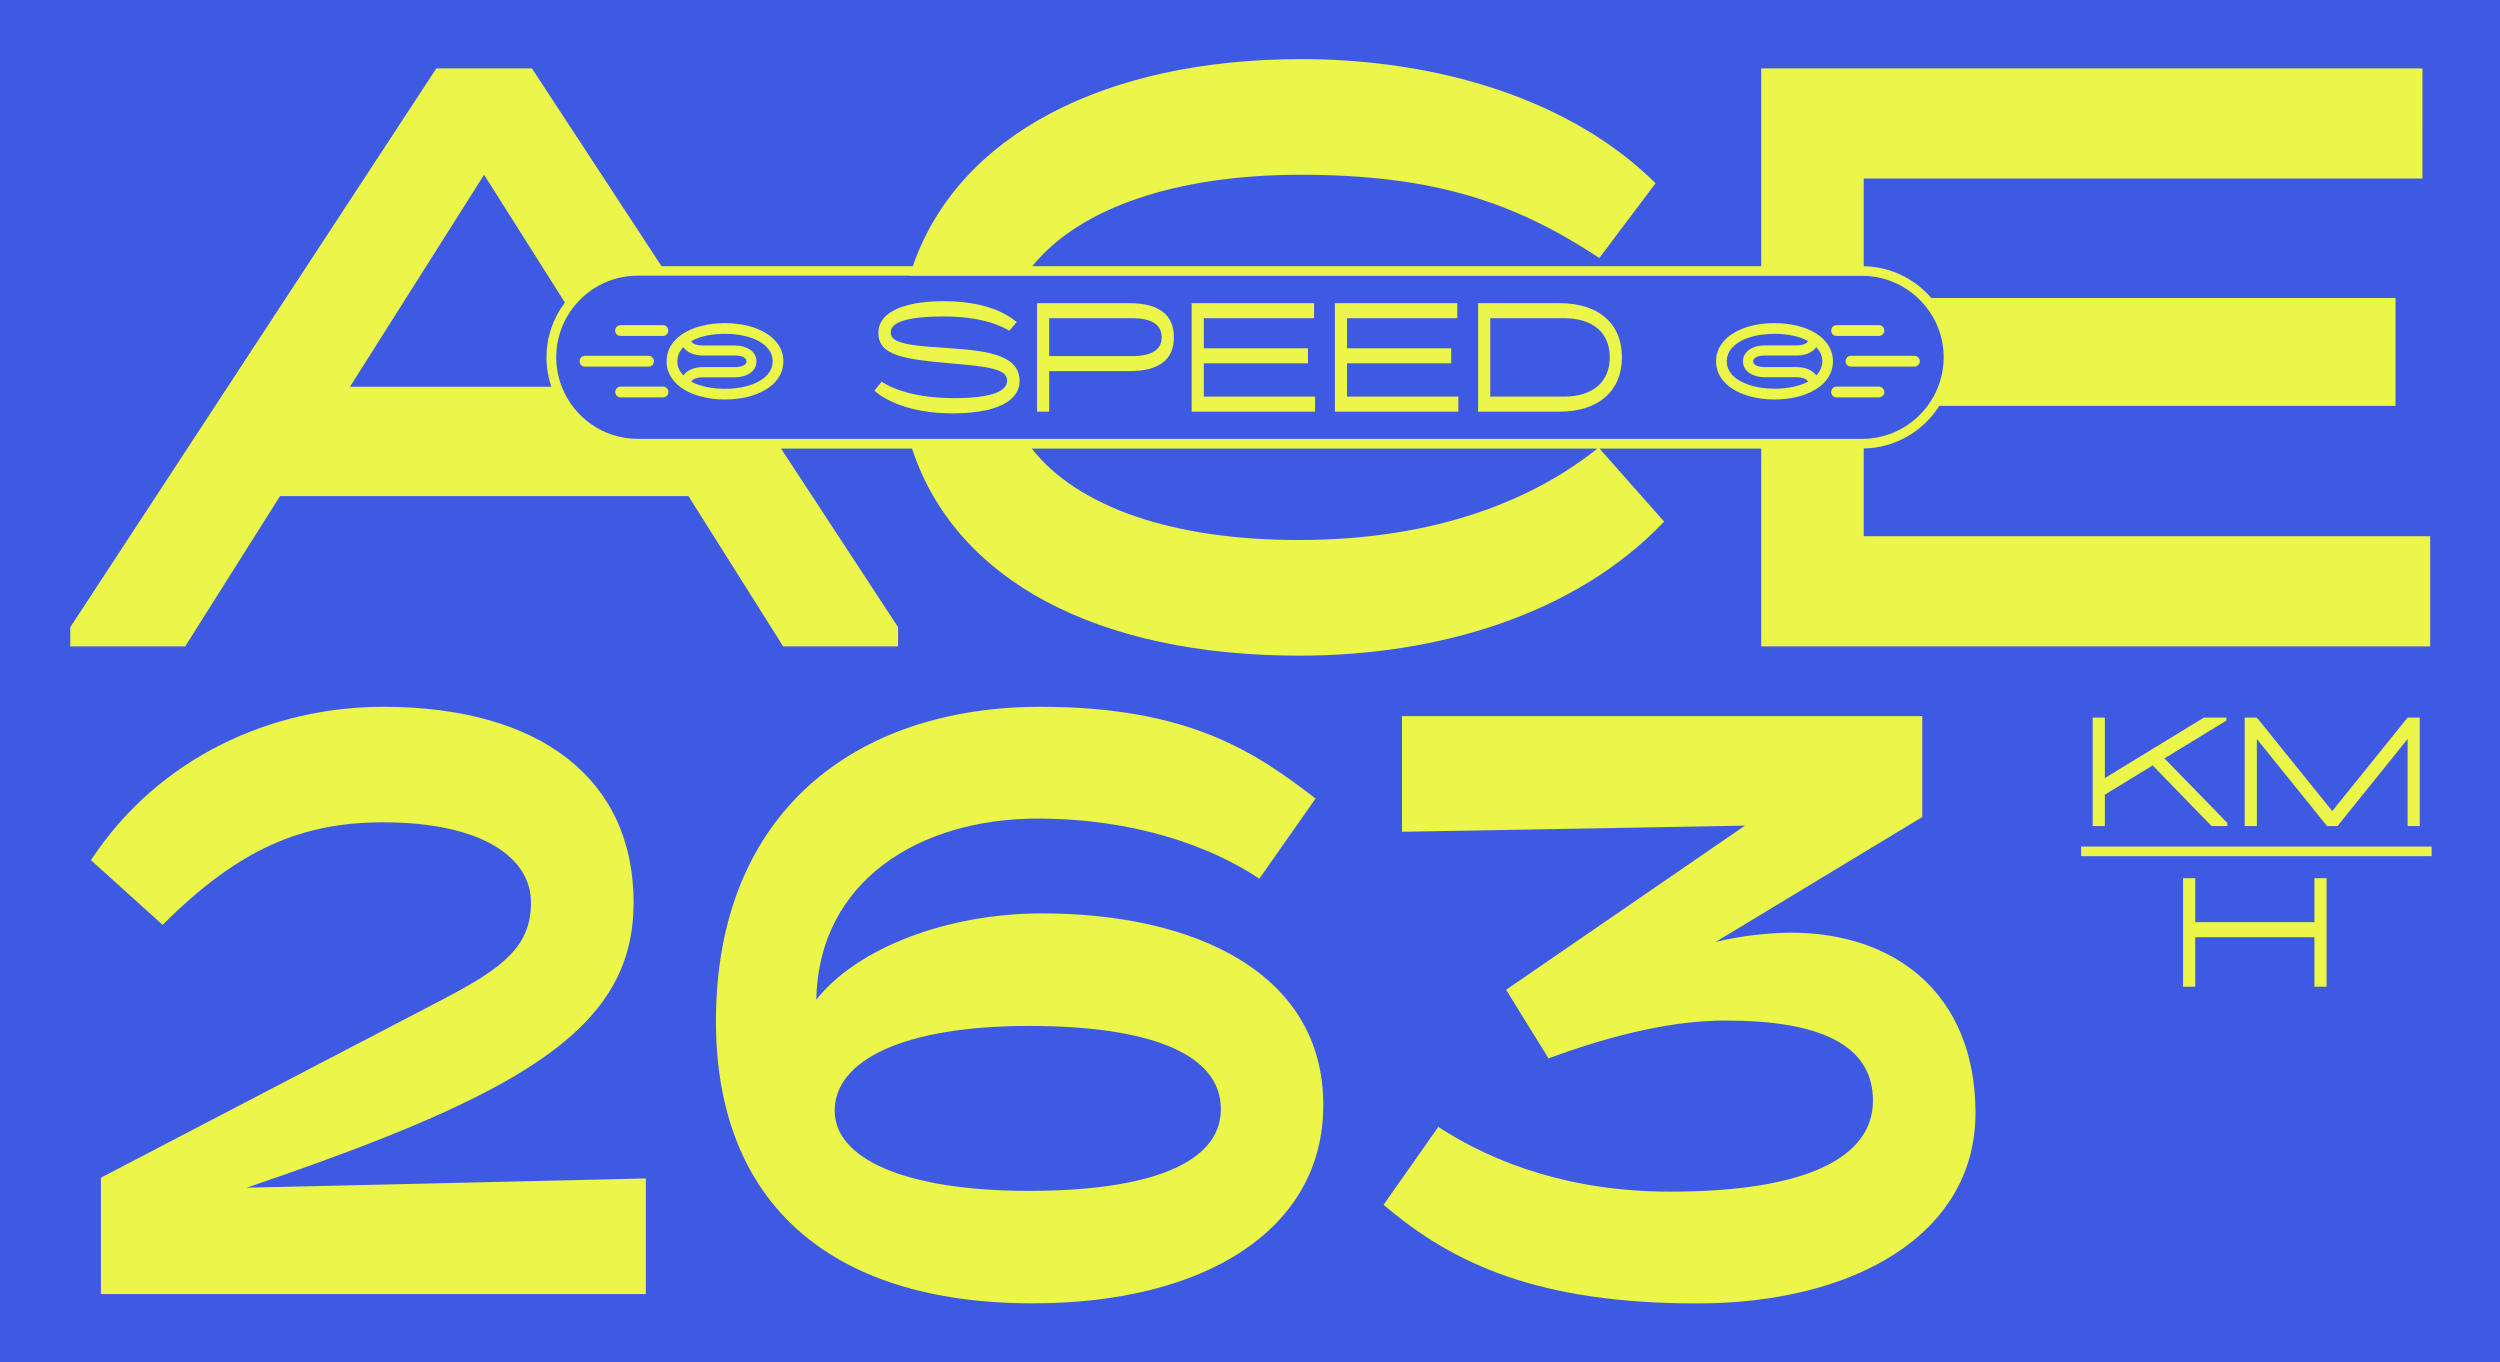
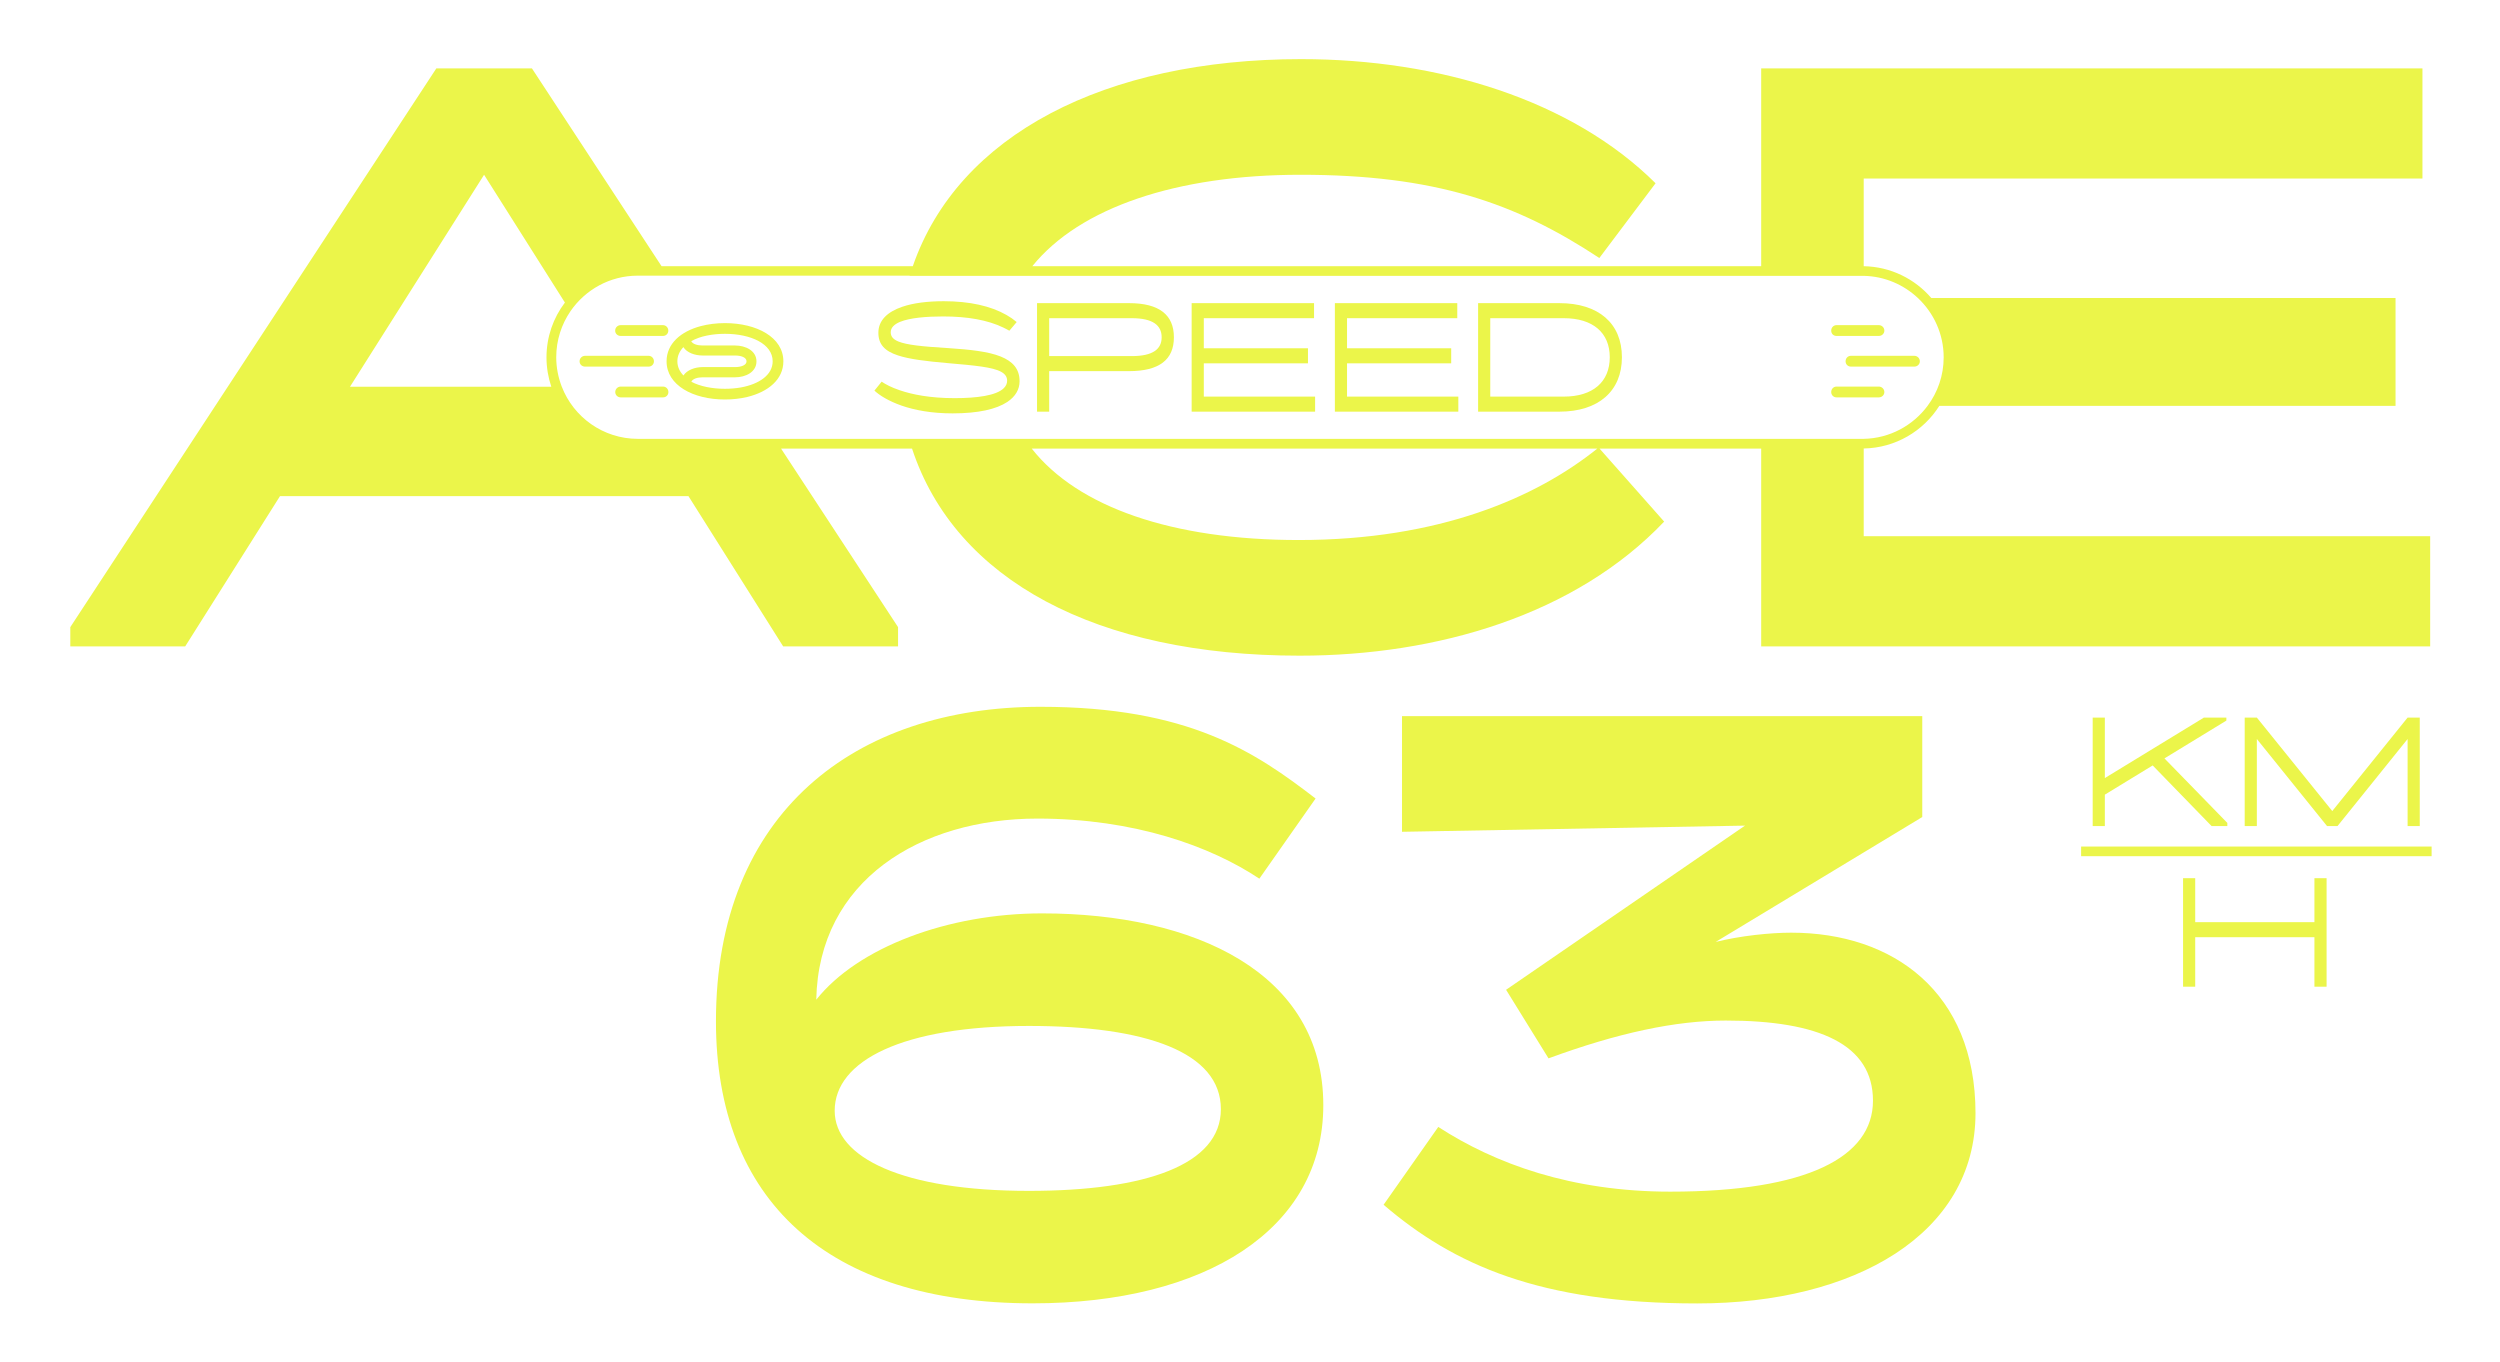
<svg xmlns="http://www.w3.org/2000/svg" xml:space="preserve" viewBox="0 0 2592 1412.6" y="0px" x="0px" id="Calque_1" version="1.0">
-   <rect height="1412.6" width="2592" fill="#3E5AE2" />
  <g>
    <path d="M931.1,670.2v-20L809.8,465.1h135.8c44.9,136.4,191.6,214.7,401.8,214.7c143,0,286.1-42.4,378-139l-67-75.7   H1826v205.1h693.6V555.9h-587.3v-90.9c33-0.6,61.9-18.1,78.4-44.2h473V309h-481.3c-17-19.8-42.1-32.5-70.1-33v-90.9h579.3V70.9   H1826V276h-755.7c49.3-61,150.1-94.8,277.9-94.8c139,0,222.9,28.8,310,86.3l58.3-77.5C1629.5,103.6,1492,61.3,1349,61.3   c-203,0-355.5,78.3-402.6,214.7H685.9L551.5,70.9h-99.1L72.9,650.2v20h119.1l98.3-155.8h423.5L812,670.2H931.1z M943.1,286h119.7   H1826h104.6c0.5,0,1.1,0,1.6,0c21.7,0.4,41.5,9.1,56.3,23c16.4,15.4,26.7,37.3,26.7,61.5c0,18.8-6.2,36.3-16.7,50.3   c-15.1,20.3-39.1,33.7-66.3,34.2c-0.5,0-1.1,0-1.6,0H1826h-763.5h-120H803.2H661.3c-35.9,0-66.7-22.5-78.9-54.2   c-3.6-9.4-5.7-19.7-5.7-30.4c0-17.7,5.5-34.2,14.8-47.8c15.3-22.2,40.8-36.8,69.7-36.8h31.1H943.1z M1346.6,559.9   c-131.3,0-229.2-34.2-276.9-94.8h586.4C1592.9,515.8,1492.6,559.9,1346.6,559.9z M362.9,400.9l139-219.7l83.8,132.5   c-12,15.8-19.1,35.5-19.1,56.9c0,10.6,1.8,20.8,5,30.4H362.9z" fill="#EBF54A" />
-     <path d="M512.3,1127.6c102.3-55.1,144.6-111.9,144.6-191.8c0-128.7-97.5-203-259.7-203   c-115.1,0-232.5,51.9-302.9,159l74.3,67.1c79.1-79.1,144.6-106.3,228.5-106.3c103.1,0,153.4,36.8,153.4,83.1   c0,44.7-27.2,67.1-91.9,100.7l-354,184.6v120.7h565v-119.9l-413.9,9.6C366,1193.9,449.9,1161.2,512.3,1127.6z" fill="#EBF54A" />
    <path d="M1080.4,947c-97.5,0-191,35.2-234.1,89.5c2.4-123.9,107.9-187.8,229.3-187.8c100.7,0,179.8,28.8,230.1,62.3   l58.3-83.1c-62.3-47.9-131.1-95.1-285.3-95.1c-191.8,0-336.4,109.5-336.4,326c0,185.4,115.1,292.5,328.4,292.5   c179,0,301.3-76.7,301.3-205.4C1372.1,1008.6,1238.6,947,1080.4,947z M1066.8,1234.7c-131.1,0-201.4-34.4-201.4-83.1   c0-51.9,70.3-87.9,201.4-87.9c121.5,0,199,27.2,199,86.3C1265.8,1207.5,1188.3,1234.7,1066.8,1234.7z" fill="#EBF54A" />
    <path d="M1857.1,967c-21.6,0-52.7,3.2-78.3,9.6L1993,847.1V742.5h-539.4v119.9l355.6-6.4l-247.7,170.2l44,71.1   c71.9-26.4,131.8-39.2,183.8-39.2c96.7,0,152.6,24.8,152.6,83.1c0,58.3-67.9,94.3-210.2,94.3c-102.3,0-181.4-28.8-240.5-67.1   l-56.7,80.7c72.7,62.3,162.2,102.3,325.2,102.3c163,0,288.5-71.9,288.5-197.4C2048.1,1028.5,1962.6,967,1857.1,967z" fill="#EBF54A" />
    <path d="M678,374.6c0-3.1-2.4-5.7-5.5-5.7h-51.7h-14.2c-3.1,0-5.7,2.5-5.7,5.7s2.5,5.5,5.7,5.5h21.3h44.6   C675.6,380.1,678,377.7,678,374.6z" fill="#EBF54A" />
    <path d="M687.5,400.8h-43.9c-3.1,0-5.7,2.5-5.7,5.7c0,3.1,2.5,5.5,5.7,5.5h43.9c3.1,0,5.5-2.4,5.5-5.5   C693,403.4,690.6,400.8,687.5,400.8z" fill="#EBF54A" />
    <path d="M751.6,414.2c8.1,0,15.9-0.9,23.1-2.6c21.8-5.3,37.5-18.2,37.5-37c0-24.9-27.6-39.6-60.6-39.6   c-8.9,0-17.4,1.1-25,3.1c-20.8,5.5-35.5,18.3-35.5,36.5C691.1,399.5,718.7,414.2,751.6,414.2z M733,347.9   c5.8-1.2,12.1-1.8,18.6-1.8c27,0,49.5,10.5,49.5,28.5c0,14.1-13.9,23.6-32.9,27.1c-5.2,0.9-10.8,1.4-16.6,1.4   c-13.3,0-25.8-2.5-34.8-7.3c1.3-3.1,6.4-4.6,11.5-4.6h32.9h0.8c11.2,0,22.3-5.5,22.3-16.5s-11.1-16.5-22.3-16.5h-22.5h-11.3   c-5.1,0-10.2-1.5-11.5-4.5C721.5,351,727,349.1,733,347.9z M708.5,359.9c3.7,5.8,12,8.7,19.9,8.7h18.2h15.6c6,0,11.8,1.9,11.8,6   s-5.8,6-11.8,6h-7.7h-26c-7.9,0-16.2,3-19.9,8.7c-3.9-4-6.3-9-6.3-14.7S704.6,364.1,708.5,359.9z" fill="#EBF54A" />
    <path d="M637.8,342.8c0,3.1,2.5,5.5,5.7,5.5h43.9c3.1,0,5.5-2.4,5.5-5.5s-2.4-5.7-5.5-5.7h-43.9   C640.4,337.1,637.8,339.6,637.8,342.8z" fill="#EBF54A" />
    <path d="M989.7,412.8c-25.2,0-43.8-3.7-56.9-8.2c-8.6-2.9-14.8-6.2-18.7-8.9l-7.5,9.3c5.4,5,14.8,10.9,28.3,15.6   c13.3,4.6,30.8,8,52.7,8c26.8,0,45.5-4.4,56.7-11.8c8.6-5.7,12.8-13.1,12.8-21.5c0-12.8-7-20.6-19.7-25.7   c-12.8-5.1-31.4-7.2-54.6-8.7c-26.7-1.6-42.7-3.3-51.3-6.8c-5.6-2.3-8-5.3-8-9.6c0-4.8,3.7-8.3,9.7-10.8   c10.3-4.2,27.3-5.6,44.6-5.6c25.3,0,46.2,3.7,62.4,11.5c2.2,1,4.3,2.2,6.3,3.3l7.6-9c-3.2-2.7-6.8-5.2-10.7-7.4   c-16.2-9.2-38-14.2-64.9-14.2c-16.6,0-31.5,1.8-43.1,5.8c-15.2,5.2-24.7,14-24.7,26.9c0,12,6.5,19,20.3,23.5   c11.8,3.9,28.8,6,51.7,8c27.9,2.4,46.4,4.1,55.3,9c4.1,2.3,6.2,5.2,6.2,9.2c0,3.1-1.3,5.7-3.6,7.9   C1032.8,410.1,1013.1,412.8,989.7,412.8z" fill="#EBF54A" />
    <path d="M1087.8,384.8h82.8c31.5,0,46.5-12,46.5-35.1s-15-35.4-46.5-35.4h-95.4v112.5h12.6V384.8z M1087.8,329.9   h85.6c22.2,0,31,7.6,31,19.8c0,12.1-8.8,19.5-31,19.5h-85.6V329.9z" fill="#EBF54A" />
    <polygon points="1363.5,411.2 1248.1,411.2 1248.1,376.7 1356.1,376.7 1356.1,361.1 1248.1,361.1 1248.1,329.9    1362.4,329.9 1362.4,314.3 1235.5,314.3 1235.5,426.8 1363.5,426.8" fill="#EBF54A" />
    <polygon points="1512,411.2 1396.6,411.2 1396.6,376.7 1504.6,376.7 1504.6,361.1 1396.6,361.1 1396.6,329.9    1510.9,329.9 1510.9,314.3 1384,314.3 1384,426.8 1512,426.8" fill="#EBF54A" />
    <path d="M1681.6,370.4c0-35.2-24.3-56.1-64.8-56.1h-84.3v112.5h84.3C1657.3,426.8,1681.6,405.5,1681.6,370.4z    M1545.1,329.9h76.2c30.3,0,47.7,15.1,47.7,40.5c0,25.5-17.4,40.8-47.7,40.8h-76.2V329.9z" fill="#EBF54A" />
-     <path d="M1826,413.3c4.4,0.6,9.1,0.9,13.8,0.9c33,0,60.6-14.7,60.6-39.6c0-24.9-27.6-39.6-60.6-39.6   c-4.7,0-9.4,0.3-13.8,0.9c-26.5,3.5-46.8,17.4-46.8,38.7C1779.3,395.9,1799.5,409.7,1826,413.3z M1883.1,359.9   c3.9,4.2,6.3,9,6.3,14.7s-2.4,10.6-6.3,14.7c-3.7-5.7-12-8.7-19.9-8.7h-33.7c-1.1,0-2.2-0.1-3.3-0.2c-4.7-0.6-8.5-2.5-8.5-5.8   s3.9-5.2,8.5-5.8c1.1-0.1,2.2-0.2,3.3-0.2h33.7C1871.1,368.6,1879.3,365.7,1883.1,359.9z M1826,347.1c4.4-0.6,9-1,13.8-1   c13.3,0,25.8,2.5,34.8,7.5c-1.3,3-6.4,4.5-11.5,4.5h-33.7c-1.1,0-2.2,0.1-3.3,0.2c-10,1-19,6.5-19,16.3s9,15.4,19,16.3   c1.1,0.1,2.2,0.2,3.3,0.2h33.7c5.1,0,10.2,1.5,11.5,4.6c-9,4.8-21.4,7.3-34.8,7.3c-4.8,0-9.4-0.3-13.8-1   c-20.4-3-35.7-12.7-35.7-27.5C1790.4,359.8,1805.6,350,1826,347.1z" fill="#EBF54A" />
    <path d="M1904.1,348.3h43.9c3.1,0,5.7-2.4,5.7-5.5s-2.5-5.7-5.7-5.7h-43.9c-3.1,0-5.5,2.5-5.5,5.7   S1900.9,348.3,1904.1,348.3z" fill="#EBF54A" />
    <path d="M1913.5,374.6c0,3.1,2.4,5.5,5.5,5.5h65.8c3.1,0,5.7-2.4,5.7-5.5s-2.5-5.7-5.7-5.7h-65.8   C1915.9,368.9,1913.5,371.4,1913.5,374.6z" fill="#EBF54A" />
    <path d="M1948,400.8h-43.9c-3.1,0-5.5,2.5-5.5,5.7c0,3.1,2.4,5.5,5.5,5.5h43.9c3.1,0,5.7-2.4,5.7-5.5   C1953.7,403.4,1951.1,400.8,1948,400.8z" fill="#EBF54A" />
    <polygon points="2169.7,744 2169.7,856.5 2182.3,856.5 2182.3,823.9 2231.9,793.6 2293,856.5 2309.3,856.5    2309.3,853.2 2244.1,786.3 2308.3,747.1 2308.3,744 2285,744 2182.3,806.7 2182.3,744" fill="#EBF54A" />
    <polygon points="2508.8,856.5 2508.8,744 2496.2,744 2418.1,840.9 2339.9,744 2327.3,744 2327.3,856.5    2339.9,856.5 2339.9,766.2 2412.7,856.5 2423.5,856.5 2496.2,766.2 2496.2,856.5" fill="#EBF54A" />
    <polygon points="2399.6,956.1 2276,956.1 2276,910.5 2263.4,910.5 2263.4,1023 2276,1023 2276,971.7 2399.6,971.7    2399.6,1023 2412.2,1023 2412.2,910.5 2399.6,910.5" fill="#EBF54A" />
    <rect height="10" width="363.4" fill="#EBF54A" y="877.7" x="2157.7" />
  </g>
</svg>